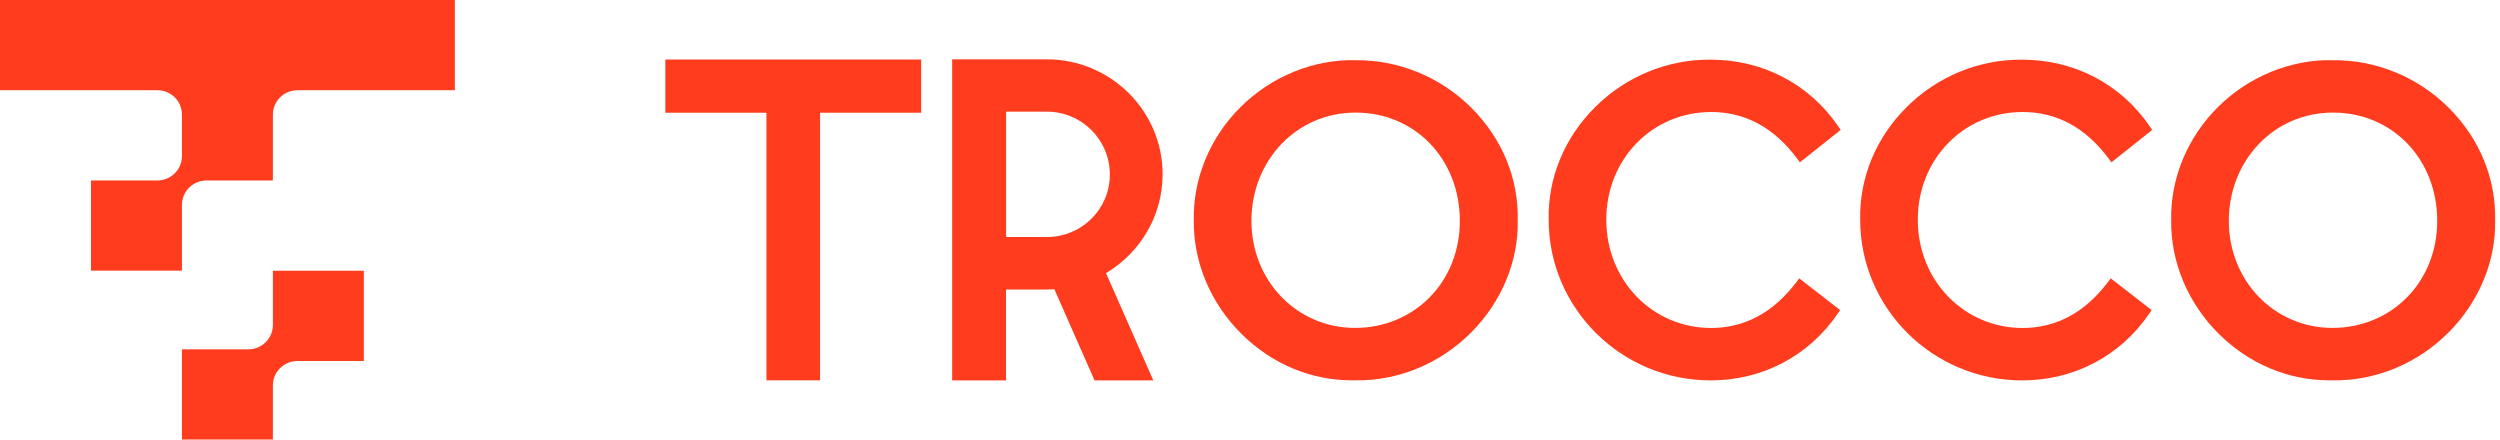
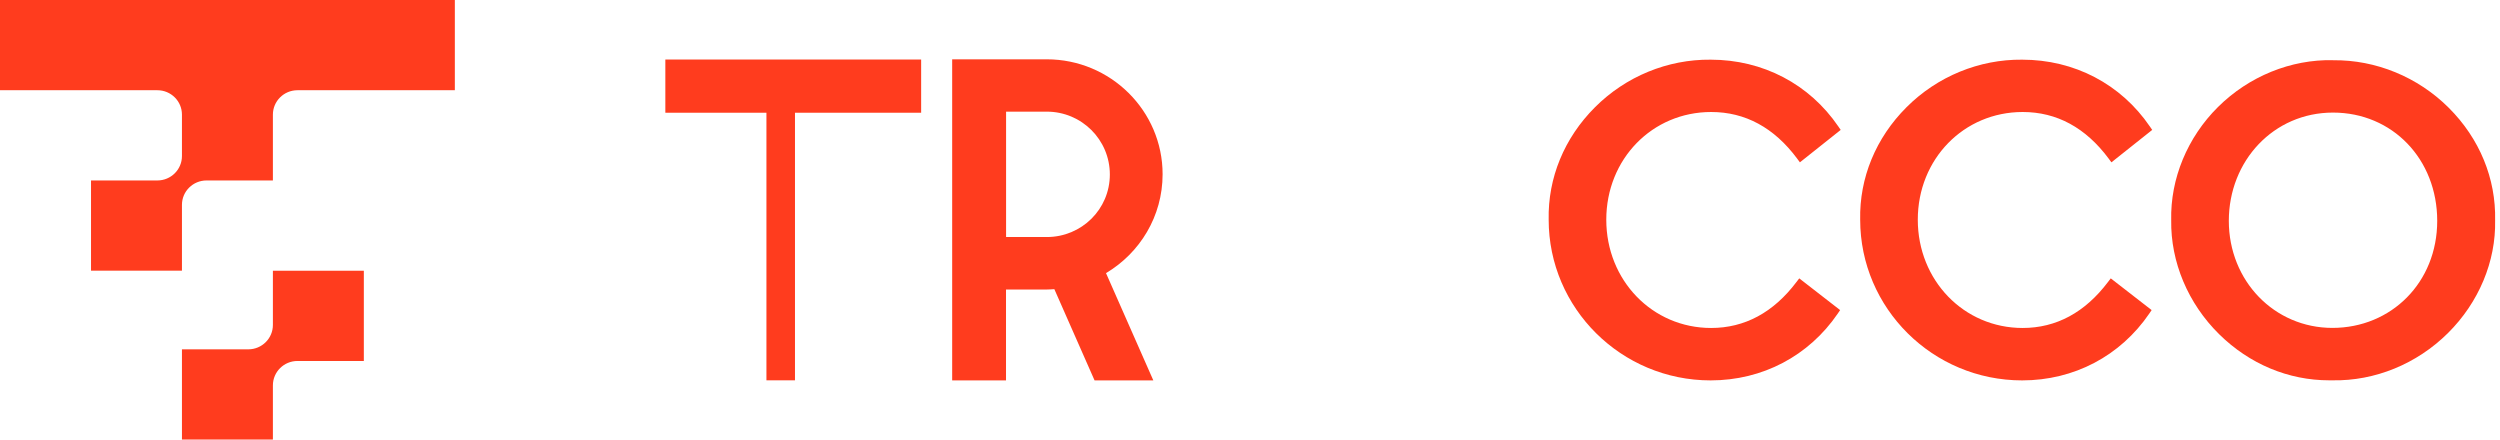
<svg xmlns="http://www.w3.org/2000/svg" width="273" height="48" viewBox="0 0 273 48" fill="none">
-   <path d="M100.589 6.5H72.656V12.31H83.695V41.531H86.812H89.55V12.31H100.589V6.5Z" fill="#FF3C1E" />
+   <path d="M100.589 6.5H72.656V12.31H83.695V41.531H86.812V12.31H100.589V6.5Z" fill="#FF3C1E" />
  <path d="M220.881 12.231C224.6 12.231 227.758 13.943 230.266 17.319L230.567 17.727L235.022 14.186L234.768 13.817C231.603 9.177 226.515 6.516 220.818 6.516C216.126 6.469 211.552 8.345 208.189 11.713C204.834 15.066 203.038 19.431 203.132 23.992C203.132 33.664 211.061 41.539 220.818 41.539C226.476 41.539 231.54 38.877 234.705 34.237L234.958 33.861L230.495 30.398L230.195 30.791C227.678 34.127 224.537 35.815 220.873 35.815C214.456 35.815 209.423 30.618 209.423 23.992C209.423 17.366 214.448 12.231 220.873 12.231H220.881Z" fill="#FF3C1E" />
  <path d="M186.864 12.231C190.583 12.231 193.74 13.943 196.248 17.319L196.549 17.727L201.004 14.186L200.751 13.817C197.586 9.177 192.498 6.516 186.8 6.516C182.108 6.469 177.534 8.345 174.171 11.713C170.816 15.066 169.02 19.431 169.115 23.992C169.115 33.664 177.044 41.539 186.8 41.539C192.458 41.539 197.522 38.877 200.688 34.237L200.941 33.861L196.478 30.398L196.177 30.791C193.661 34.127 190.519 35.815 186.856 35.815C180.438 35.815 175.406 30.618 175.406 23.992C175.406 17.366 180.43 12.231 186.856 12.231H186.864Z" fill="#FF3C1E" />
  <path d="M254.773 6.571C250.16 6.469 245.579 8.337 242.208 11.682C238.86 15.003 236.993 19.517 237.096 24.047C237.025 28.616 238.94 33.154 242.334 36.498C245.642 39.757 249.899 41.531 254.346 41.531C254.465 41.531 254.583 41.531 254.702 41.531C259.339 41.617 263.913 39.749 267.315 36.373C270.686 33.028 272.562 28.538 272.467 24.07C272.57 19.501 270.773 15.136 267.41 11.776C264.039 8.408 259.442 6.524 254.781 6.579L254.773 6.571ZM254.702 35.807C248.356 35.807 243.387 30.673 243.387 24.118C243.387 17.562 248.277 12.294 254.765 12.294C261.254 12.294 266.144 17.382 266.144 24.118C266.144 30.854 261.12 35.807 254.694 35.807H254.702Z" fill="#FF3C1E" />
-   <path d="M148.043 6.571C143.43 6.469 138.848 8.337 135.477 11.682C132.13 15.003 130.262 19.517 130.365 24.047C130.294 28.616 132.209 33.154 135.604 36.498C138.911 39.757 143.169 41.531 147.616 41.531C147.734 41.531 147.853 41.531 147.972 41.531C152.609 41.617 157.182 39.749 160.585 36.373C163.956 33.028 165.831 28.538 165.736 24.07C165.839 19.501 164.043 15.136 160.68 11.776C157.309 8.408 152.712 6.524 148.051 6.579L148.043 6.571ZM147.972 35.807C141.625 35.807 136.656 30.673 136.656 24.118C136.656 17.562 141.546 12.294 148.035 12.294C154.524 12.294 159.414 17.382 159.414 24.118C159.414 30.854 154.389 35.807 147.964 35.807H147.972Z" fill="#FF3C1E" />
  <path d="M109.864 31.615H114.311C114.588 31.615 114.865 31.592 115.134 31.576L119.526 41.539H125.943L120.776 29.825C124.471 27.627 126.956 23.623 126.956 19.03C126.956 12.106 121.282 6.477 114.303 6.477H109.856H103.977V41.539H109.856V31.615H109.864ZM109.864 12.192H114.311C118.109 12.192 121.195 15.254 121.195 19.054C121.195 22.854 118.109 25.884 114.311 25.884H109.864V12.192Z" fill="#FF3C1E" />
  <path d="M29.8 35.486C29.8 36.954 28.597 38.147 27.118 38.147H19.869V48H29.8V42.081C29.8 40.612 31.003 39.419 32.483 39.419H39.731V29.566H29.8V35.486ZM0 0V9.853H17.187C18.667 9.853 19.869 11.046 19.869 12.514V17.044C19.869 18.512 18.667 19.706 17.187 19.706H9.939V29.558H19.869V22.367C19.869 20.899 21.072 19.706 22.552 19.706H29.8V12.514C29.8 11.046 31.003 9.853 32.483 9.853H49.669V0H0Z" fill="#FF3C1E" />
</svg>